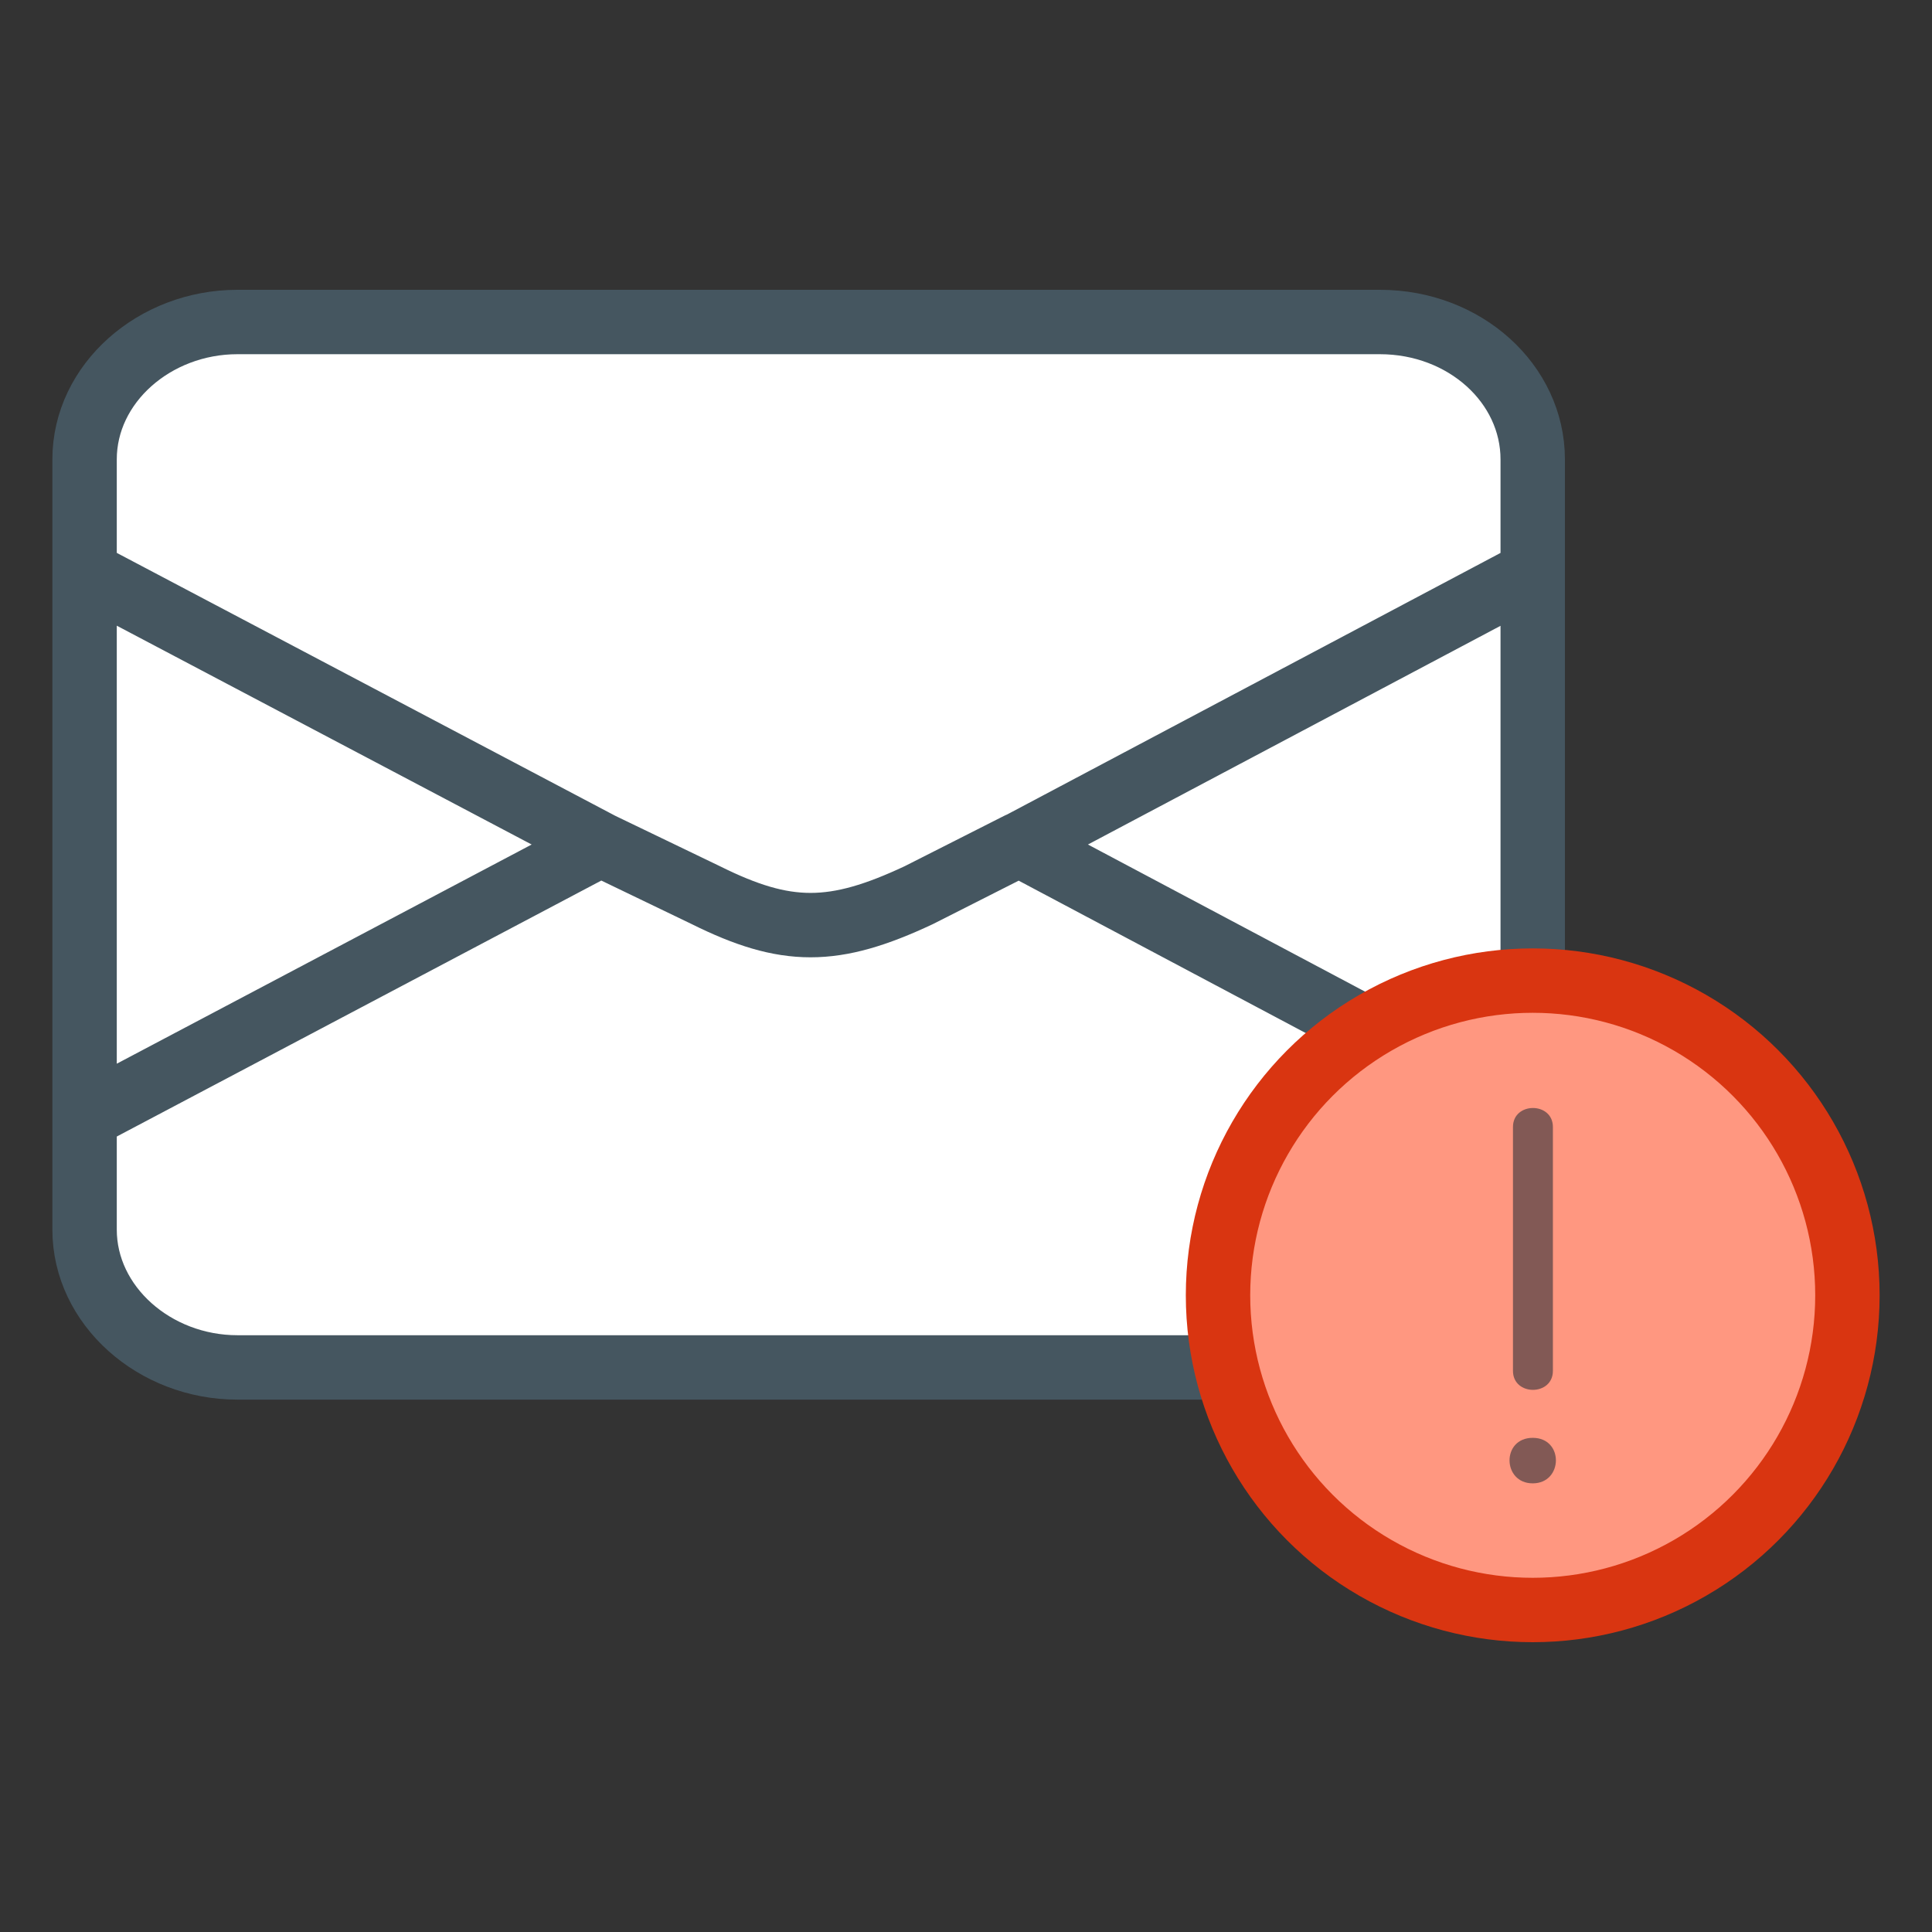
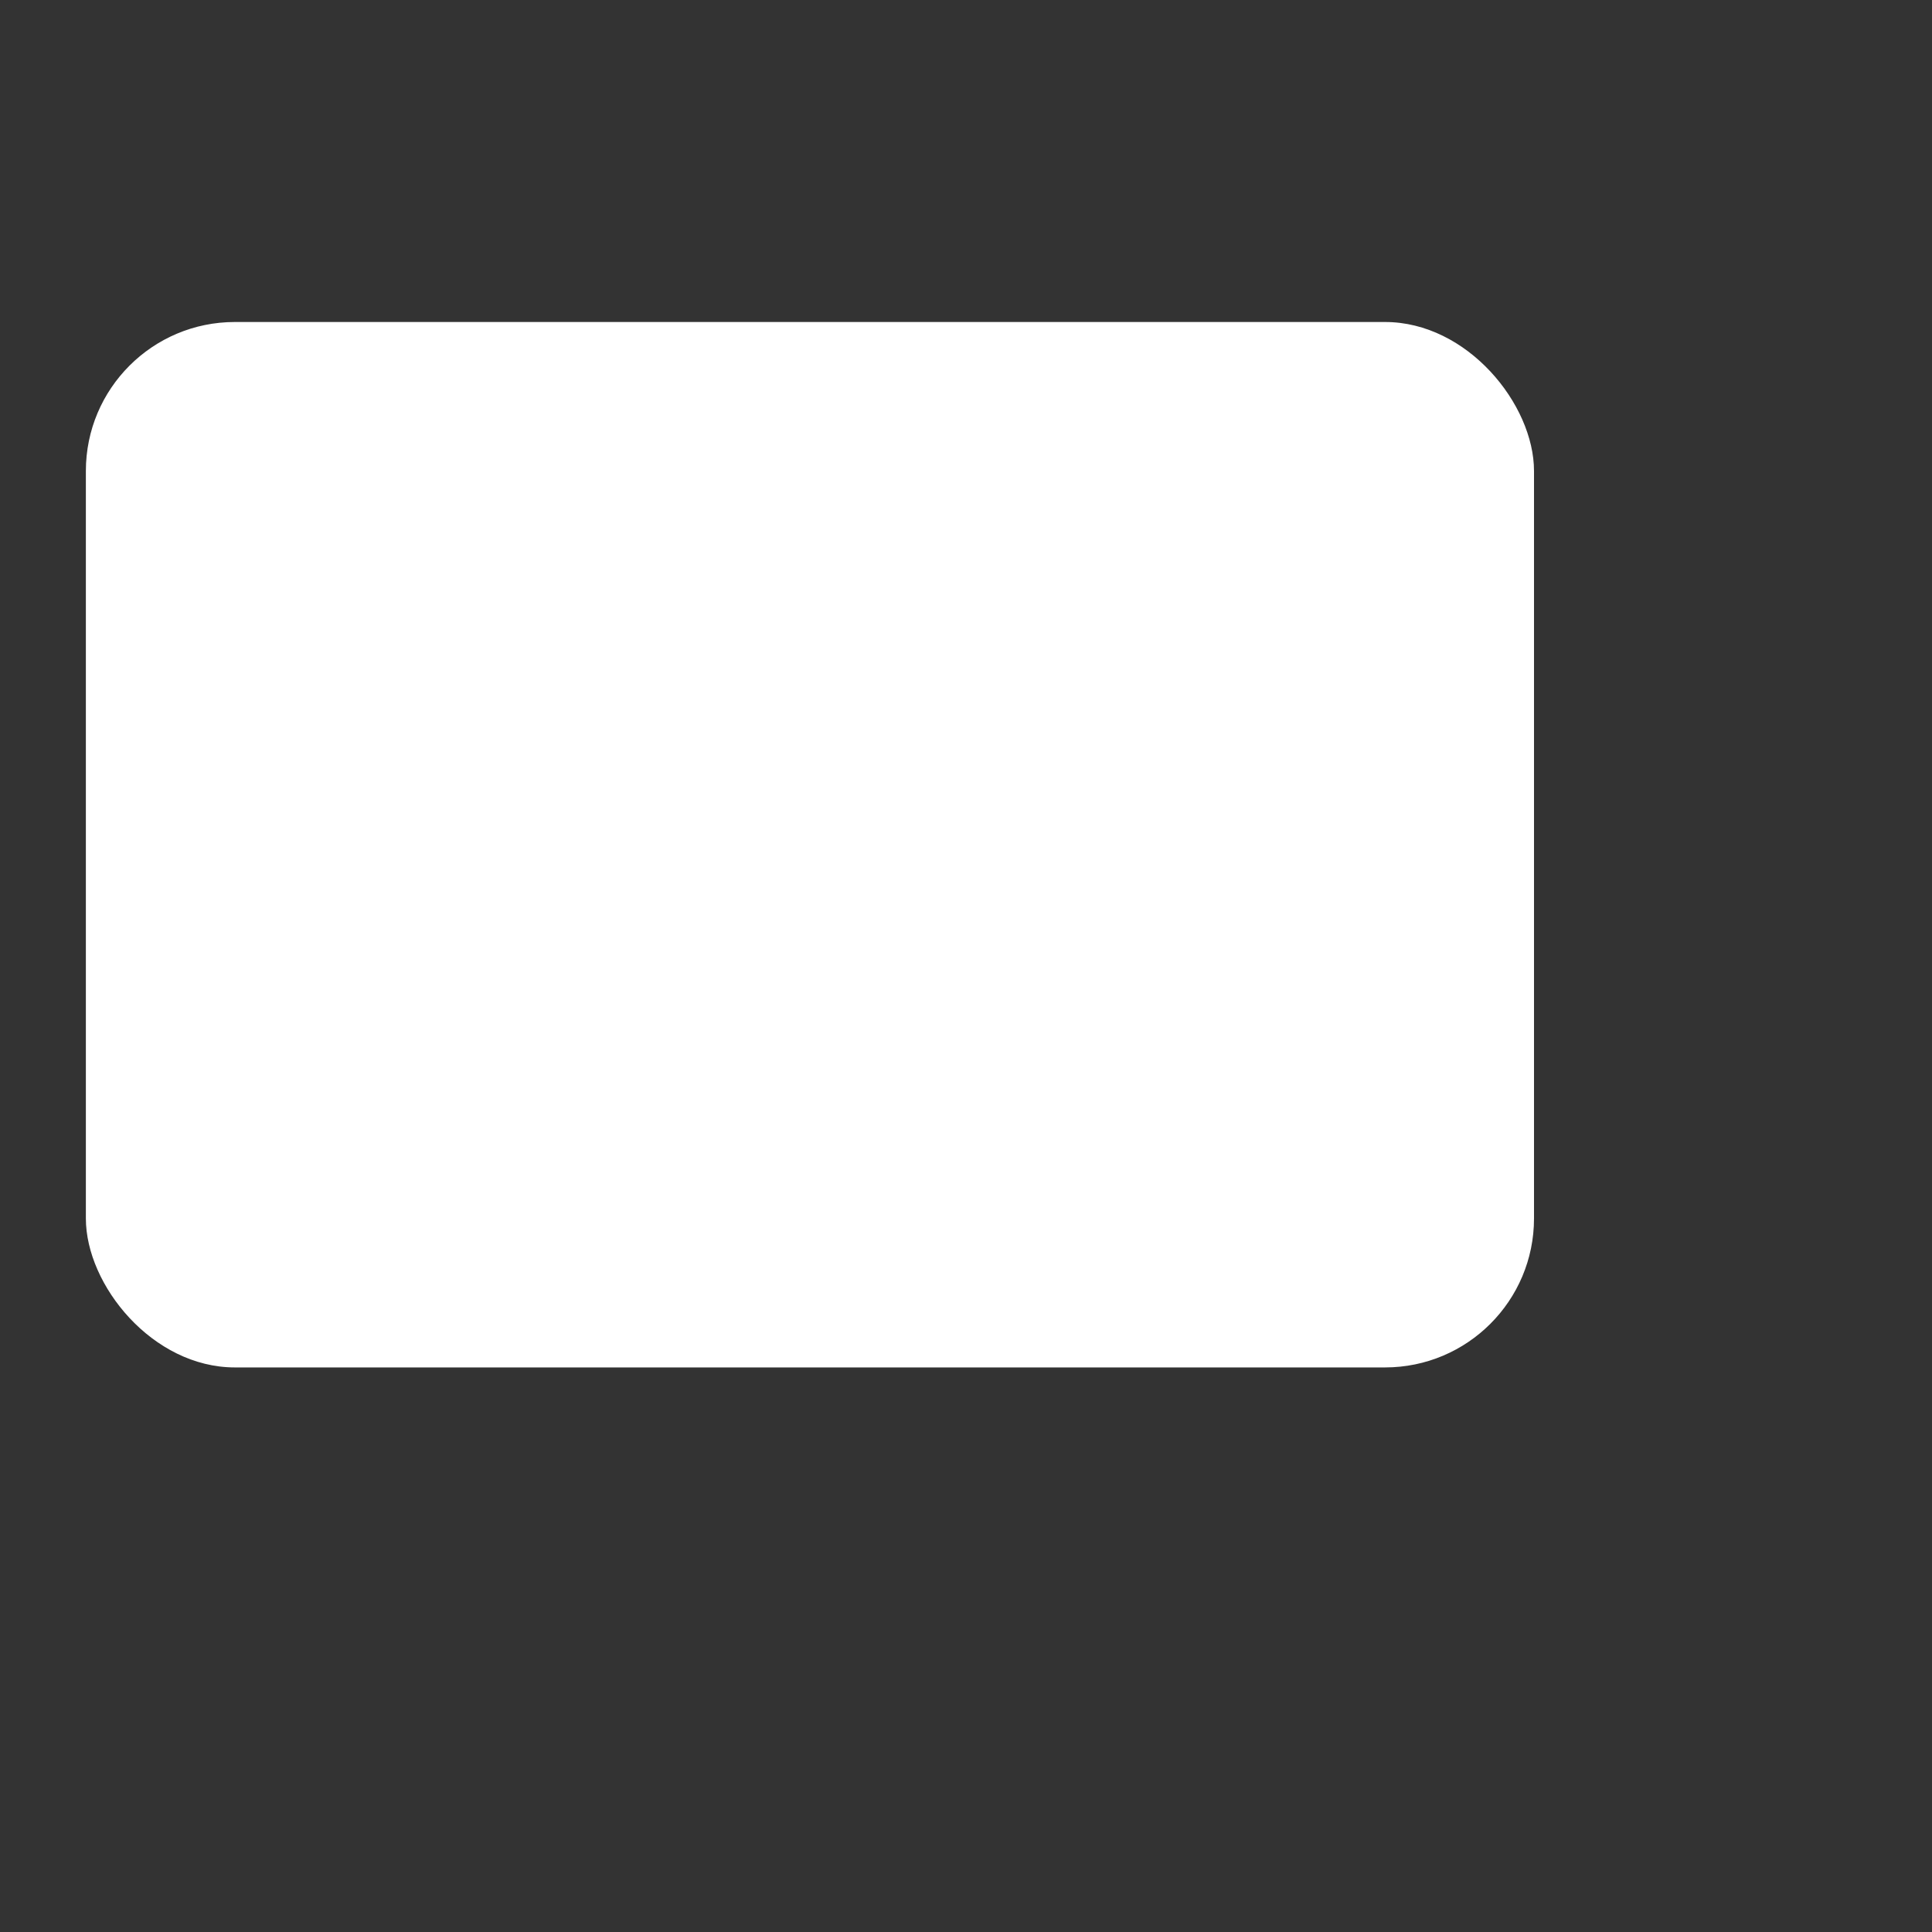
<svg xmlns="http://www.w3.org/2000/svg" id="Layer_1" data-name="Layer 1" width="45" height="45" viewBox="0 0 45 45">
  <rect x="0" y="0" width="45" height="45" fill="#333333" stroke="none" />
  <defs>
    <style>
      .cls-1 {
        fill: #ff9780;
      }

      .cls-2 {
        fill: #071d2b;
        fill-rule: evenodd;
        isolation: isolate;
        opacity: .5;
      }

      .cls-3 {
        fill: #fff;
      }

      .cls-4 {
        stroke: #455660;
      }

      .cls-4, .cls-5 {
        fill: none;
        stroke-linecap: round;
        stroke-linejoin: round;
        stroke-width: 1.5px;
      }

      .cls-5 {
        stroke: #d93511;
      }
    </style>
  </defs>
  <rect class="cls-3" x="2" y="7.5" width="33.73" height="24.35" rx="3.47" ry="3.47" />
-   <path class="cls-4" d="M1.97,26.02v2.62c0,1.77,1.63,3.21,3.56,3.21h26.61c1.98,0,3.56-1.44,3.56-3.21v-2.62M1.97,26.02l12.02-6.35M1.97,26.02v-12.69M35.7,26.02l-11.96-6.35M35.7,26.02v-12.69M1.97,13.33v-2.63c0-1.77,1.63-3.2,3.56-3.2h26.61c1.98,0,3.56,1.44,3.56,3.2v2.63M1.97,13.33l12.02,6.34M35.7,13.33l-11.96,6.34M13.99,19.67l2.45,1.18c1.87.93,2.98.93,4.96,0l2.33-1.18" />
  <g>
-     <circle class="cls-1" cx="35.7" cy="30.17" r="7.33" />
-     <circle class="cls-5" cx="35.7" cy="30.17" r="7.33" />
-     <path class="cls-2" d="M36.17,26.25v5.68c0,.59-.93.59-.93,0v-5.68c0-.59.93-.59.93,0ZM35.7,34.55c.71,0,.73-1.06,0-1.06s-.71,1.06,0,1.06Z" />
-   </g>
+     </g>
</svg>